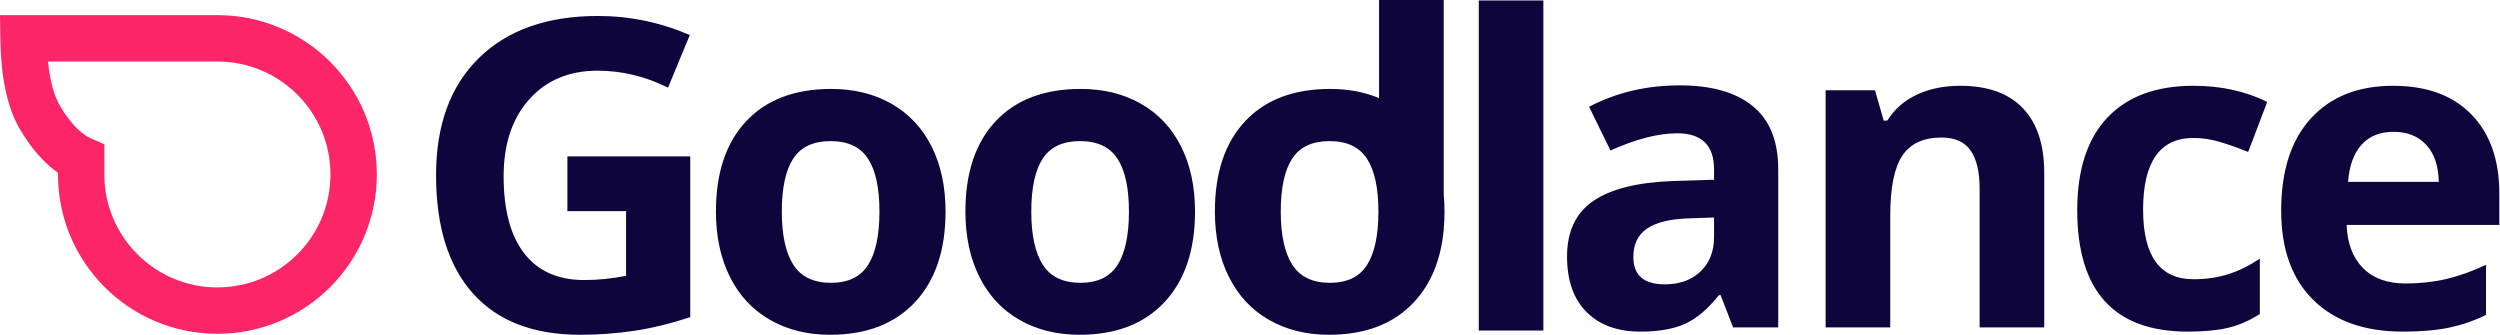
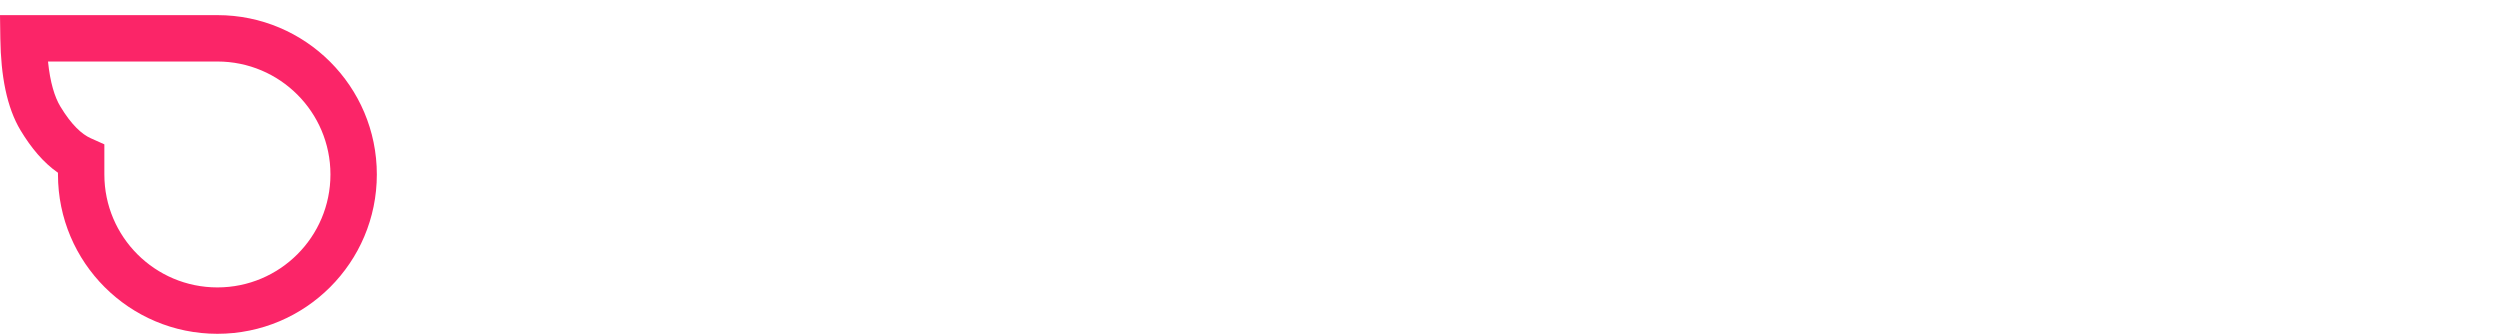
<svg xmlns="http://www.w3.org/2000/svg" width="463" height="62" viewBox="0 0 463 62" fill="none">
-   <path fill-rule="evenodd" clip-rule="evenodd" d="M267.38 42.458V42.47C266.875 48.065 265.04 52.559 261.873 55.95C258.107 59.983 252.863 62 246.142 62C241.931 62 238.217 61.077 235.001 59.23C231.784 57.384 229.312 54.733 227.586 51.276C225.86 47.819 224.997 43.785 224.997 39.176C224.997 32 226.867 26.422 230.607 22.441C234.347 18.46 239.603 16.47 246.377 16.47C249.695 16.47 252.704 17.039 255.404 18.177V0H267.38V36.036C267.475 37.05 267.522 38.097 267.522 39.176C267.522 40.309 267.475 41.403 267.38 42.458ZM105.08 28.962H127.833V58.739C124.146 59.944 120.674 60.789 117.418 61.273C114.162 61.758 110.834 62 107.434 62C98.777 62 92.167 59.453 87.603 54.359C83.04 49.266 80.758 41.952 80.758 32.419C80.758 23.148 83.406 15.92 88.702 10.735C93.998 5.549 101.34 2.957 110.729 2.957C116.614 2.957 122.289 4.135 127.755 6.492L123.714 16.234C119.53 14.139 115.175 13.092 110.651 13.092C105.394 13.092 101.183 14.86 98.019 18.395C94.854 21.931 93.272 26.684 93.272 32.655C93.272 38.888 94.547 43.648 97.097 46.935C99.647 50.221 103.354 51.865 108.219 51.865C110.755 51.865 113.332 51.603 115.947 51.079V39.098H105.08V28.962ZM144.79 39.176C144.79 43.524 145.503 46.81 146.928 49.036C148.354 51.263 150.675 52.376 153.892 52.376C157.082 52.376 159.377 51.269 160.776 49.056C162.176 46.843 162.875 43.55 162.875 39.176C162.875 34.829 162.169 31.568 160.757 29.395C159.345 27.221 157.03 26.134 153.813 26.134C150.622 26.134 148.321 27.214 146.909 29.375C145.496 31.535 144.79 34.803 144.79 39.176ZM175.115 39.176C175.115 46.326 173.232 51.917 169.466 55.95C165.7 59.983 160.456 62 153.735 62C149.524 62 145.81 61.077 142.594 59.23C139.377 57.384 136.905 54.733 135.179 51.276C133.453 47.819 132.59 43.785 132.59 39.176C132.59 32 134.46 26.422 138.2 22.441C141.94 18.46 147.196 16.47 153.97 16.47C158.181 16.47 161.894 17.387 165.111 19.22C168.328 21.053 170.8 23.685 172.526 27.116C174.252 30.547 175.115 34.567 175.115 39.176ZM190.994 39.176C190.994 43.524 191.707 46.81 193.132 49.036C194.557 51.263 196.878 52.376 200.095 52.376C203.286 52.376 205.581 51.269 206.98 49.056C208.379 46.843 209.079 43.55 209.079 39.176C209.079 34.829 208.373 31.568 206.96 29.395C205.548 27.221 203.234 26.134 200.017 26.134C196.826 26.134 194.525 27.214 193.112 29.375C191.7 31.535 190.994 34.803 190.994 39.176ZM221.318 39.176C221.318 46.326 219.435 51.917 215.669 55.95C211.903 59.983 206.66 62 199.938 62C195.728 62 192.014 61.077 188.797 59.23C185.58 57.384 183.109 54.733 181.383 51.276C179.656 47.819 178.793 43.785 178.793 39.176C178.793 32 180.663 26.422 184.403 22.441C188.143 18.46 193.4 16.47 200.174 16.47C204.384 16.47 208.098 17.387 211.315 19.22C214.532 21.053 217.003 23.685 218.729 27.116C220.455 30.547 221.318 34.567 221.318 39.176ZM237.197 39.176C237.197 43.524 237.91 46.81 239.335 49.036C240.761 51.263 243.082 52.376 246.299 52.376C249.489 52.376 251.784 51.269 253.183 49.056C254.583 46.843 255.282 43.55 255.282 39.176C255.282 34.829 254.576 31.568 253.164 29.395C251.752 27.221 249.437 26.134 246.22 26.134C243.03 26.134 240.728 27.214 239.316 29.375C237.904 31.535 237.197 34.803 237.197 39.176ZM285.833 61.214H273.868V0.089H285.833V61.214ZM320.973 60.631L318.658 54.66H318.344C316.33 57.201 314.258 58.962 312.126 59.944C309.995 60.926 307.216 61.417 303.79 61.417C299.579 61.417 296.264 60.212 293.845 57.803C291.426 55.394 290.216 51.963 290.216 47.511C290.216 42.849 291.844 39.412 295.101 37.199C298.357 34.986 303.267 33.761 309.831 33.526L317.442 33.29V31.365C317.442 26.913 315.167 24.687 310.616 24.687C307.111 24.687 302.992 25.747 298.259 27.869L294.296 19.776C299.344 17.131 304.941 15.809 311.087 15.809C316.971 15.809 321.482 17.092 324.621 19.658C327.759 22.225 329.328 26.127 329.328 31.365V60.631H320.973ZM317.442 40.282L312.813 40.44C309.334 40.544 306.745 41.173 305.045 42.325C303.345 43.477 302.495 45.232 302.495 47.589C302.495 50.968 304.431 52.657 308.301 52.657C311.074 52.657 313.29 51.858 314.951 50.26C316.612 48.663 317.442 46.542 317.442 43.897V40.282ZM378.592 60.631H366.627V34.979C366.627 31.81 366.065 29.433 364.94 27.849C363.815 26.265 362.024 25.472 359.565 25.472C356.218 25.472 353.799 26.592 352.308 28.831C350.817 31.07 350.072 34.783 350.072 39.968V60.631H338.107V16.712H347.247L348.856 22.33H349.523C350.857 20.208 352.694 18.604 355.034 17.517C357.375 16.431 360.036 15.887 363.018 15.887C368.118 15.887 371.988 17.269 374.63 20.032C377.271 22.794 378.592 26.782 378.592 31.994V60.631ZM405.181 61.417C391.529 61.417 384.703 53.914 384.703 38.907C384.703 31.444 386.56 25.741 390.273 21.799C393.987 17.858 399.309 15.887 406.24 15.887C411.313 15.887 415.864 16.882 419.892 18.873L416.361 28.144C414.478 27.384 412.726 26.762 411.104 26.278C409.483 25.793 407.861 25.551 406.24 25.551C400.015 25.551 396.903 29.977 396.903 38.829C396.903 47.419 400.015 51.714 406.24 51.714C408.541 51.714 410.673 51.406 412.634 50.791C414.596 50.175 416.557 49.213 418.519 47.903V58.157C416.583 59.387 414.628 60.239 412.654 60.71C410.679 61.181 408.188 61.417 405.181 61.417ZM443.303 24.412C440.766 24.412 438.778 25.217 437.34 26.828C435.901 28.438 435.078 30.723 434.868 33.683H451.659C451.606 30.723 450.835 28.438 449.344 26.828C447.853 25.217 445.84 24.412 443.303 24.412ZM444.99 61.417C437.928 61.417 432.41 59.466 428.435 55.564C424.459 51.661 422.472 46.136 422.472 38.986C422.472 31.627 424.309 25.937 427.984 21.917C431.658 17.897 436.738 15.887 443.224 15.887C449.423 15.887 454.248 17.655 457.7 21.19C461.152 24.726 462.878 29.61 462.878 35.843V41.657H434.594C434.725 45.062 435.731 47.72 437.614 49.632C439.497 51.544 442.139 52.5 445.539 52.5C448.18 52.5 450.678 52.225 453.032 51.675C455.385 51.125 457.844 50.247 460.407 49.043V58.314C458.315 59.361 456.079 60.14 453.699 60.651C451.319 61.162 448.416 61.417 444.99 61.417Z" fill="#0F053D" />
  <path fill-rule="evenodd" clip-rule="evenodd" d="M0 2.802H40.263C56.567 2.802 69.79 16.011 69.79 32.311C69.79 48.611 56.567 61.82 40.263 61.82C23.958 61.82 10.736 48.611 10.736 32.311V31.992C8.05 30.127 5.772 27.402 3.814 24.151C1.241 19.878 0.163 14.03 0.063 7.16L0 2.802ZM8.892 11.393C9.284 15.264 10.116 17.962 11.174 19.718C13.247 23.16 15.184 24.875 16.789 25.594L19.327 26.732V32.311C19.327 43.861 28.698 53.229 40.263 53.229C51.828 53.229 61.199 43.861 61.199 32.311C61.199 20.761 51.828 11.393 40.263 11.393H8.892Z" fill="#FB2568" />
</svg>